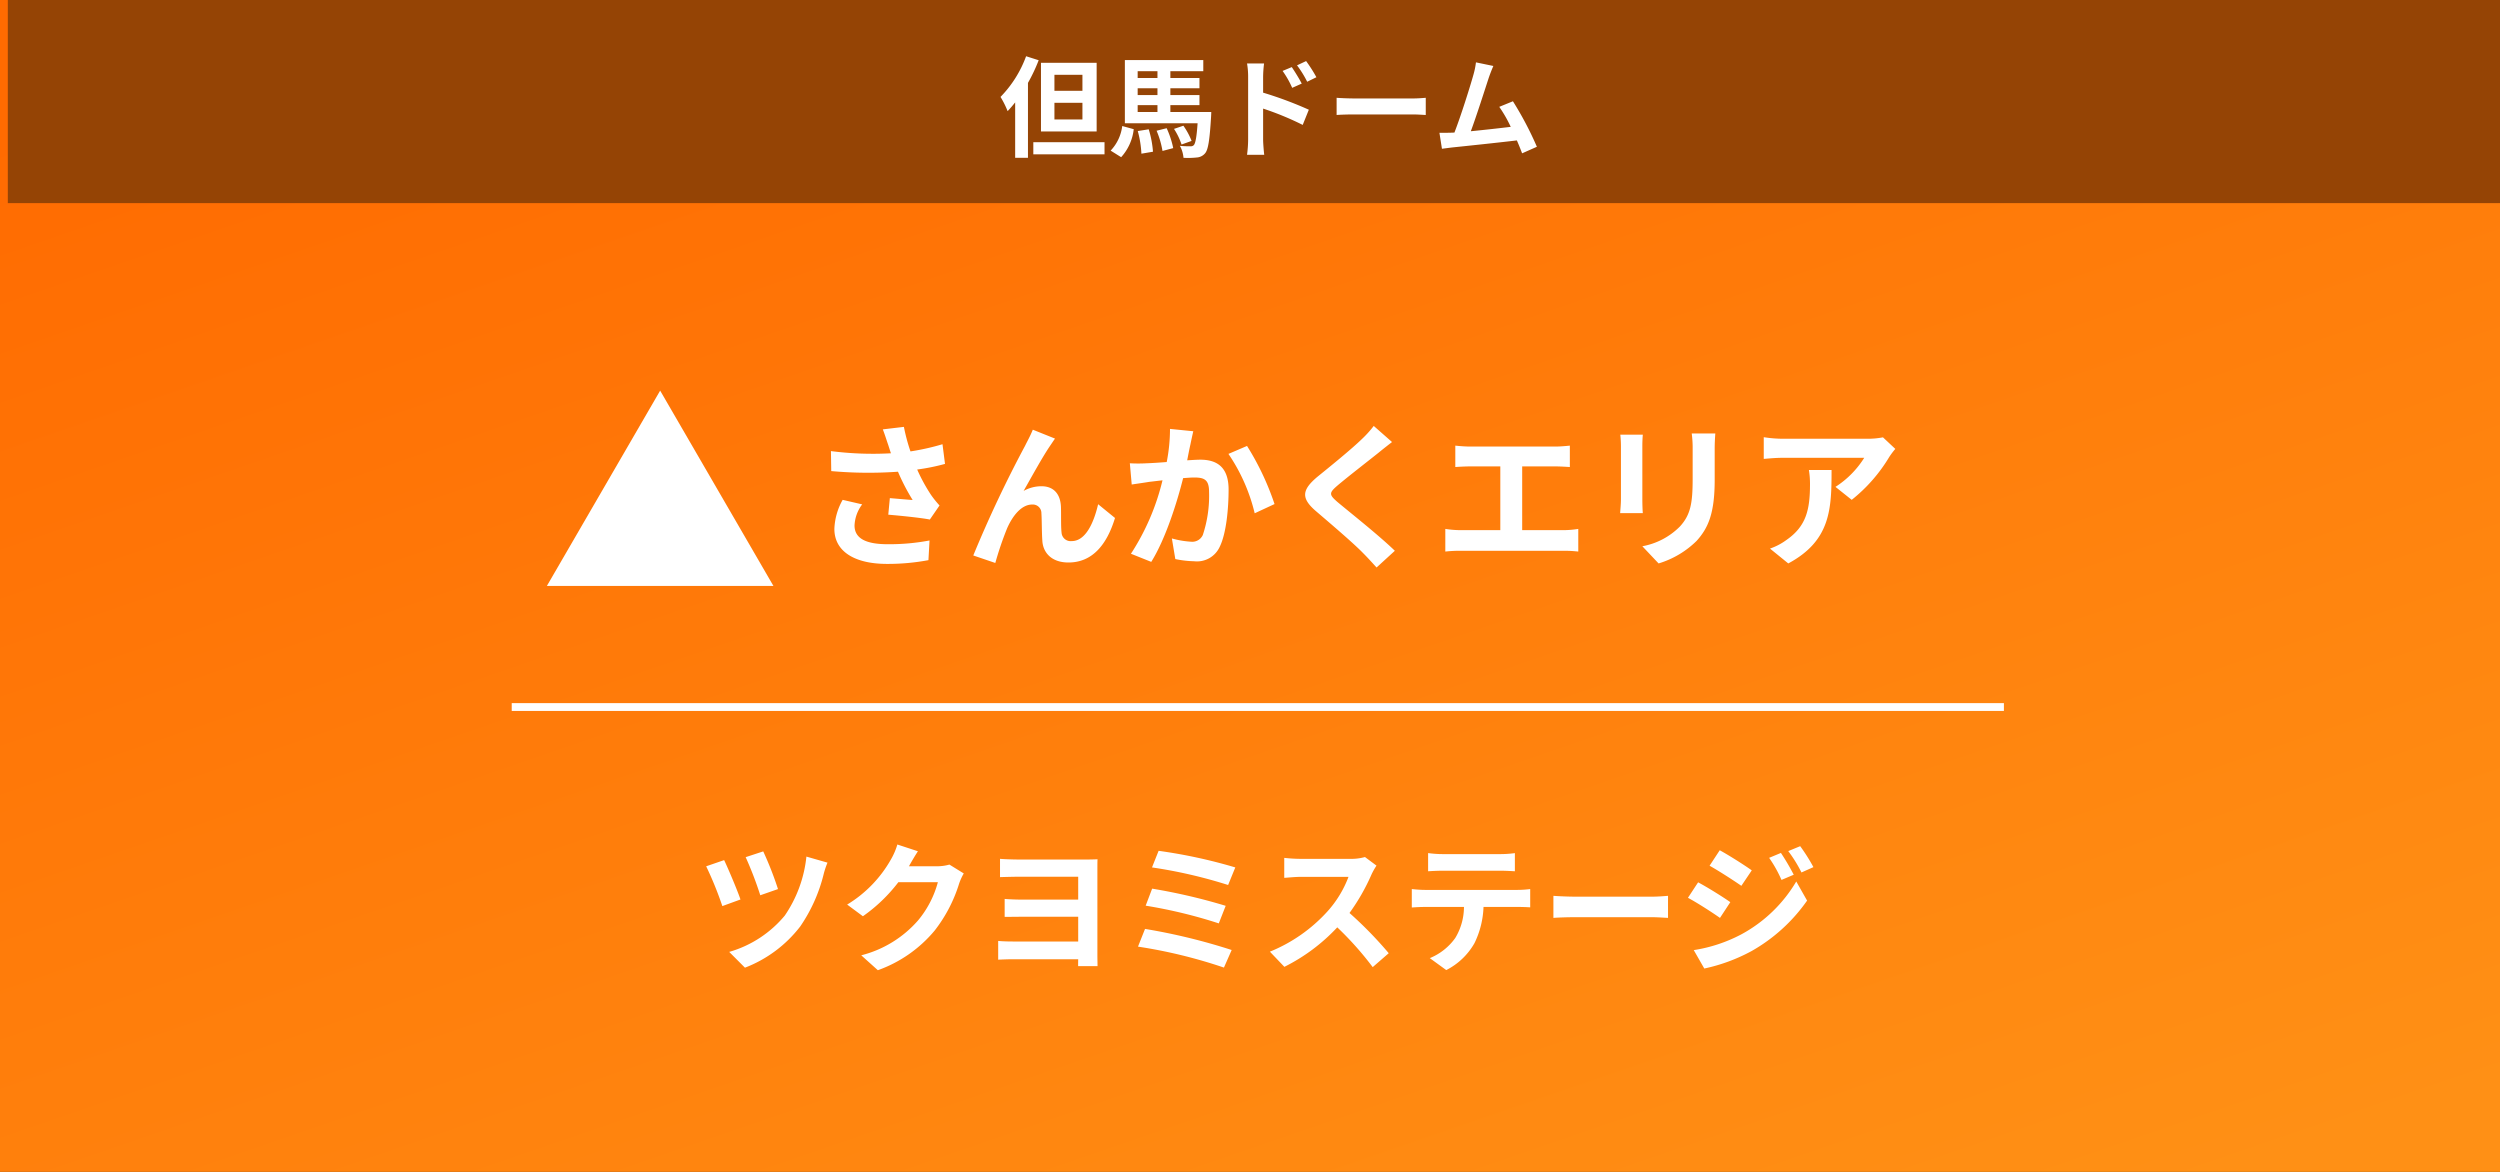
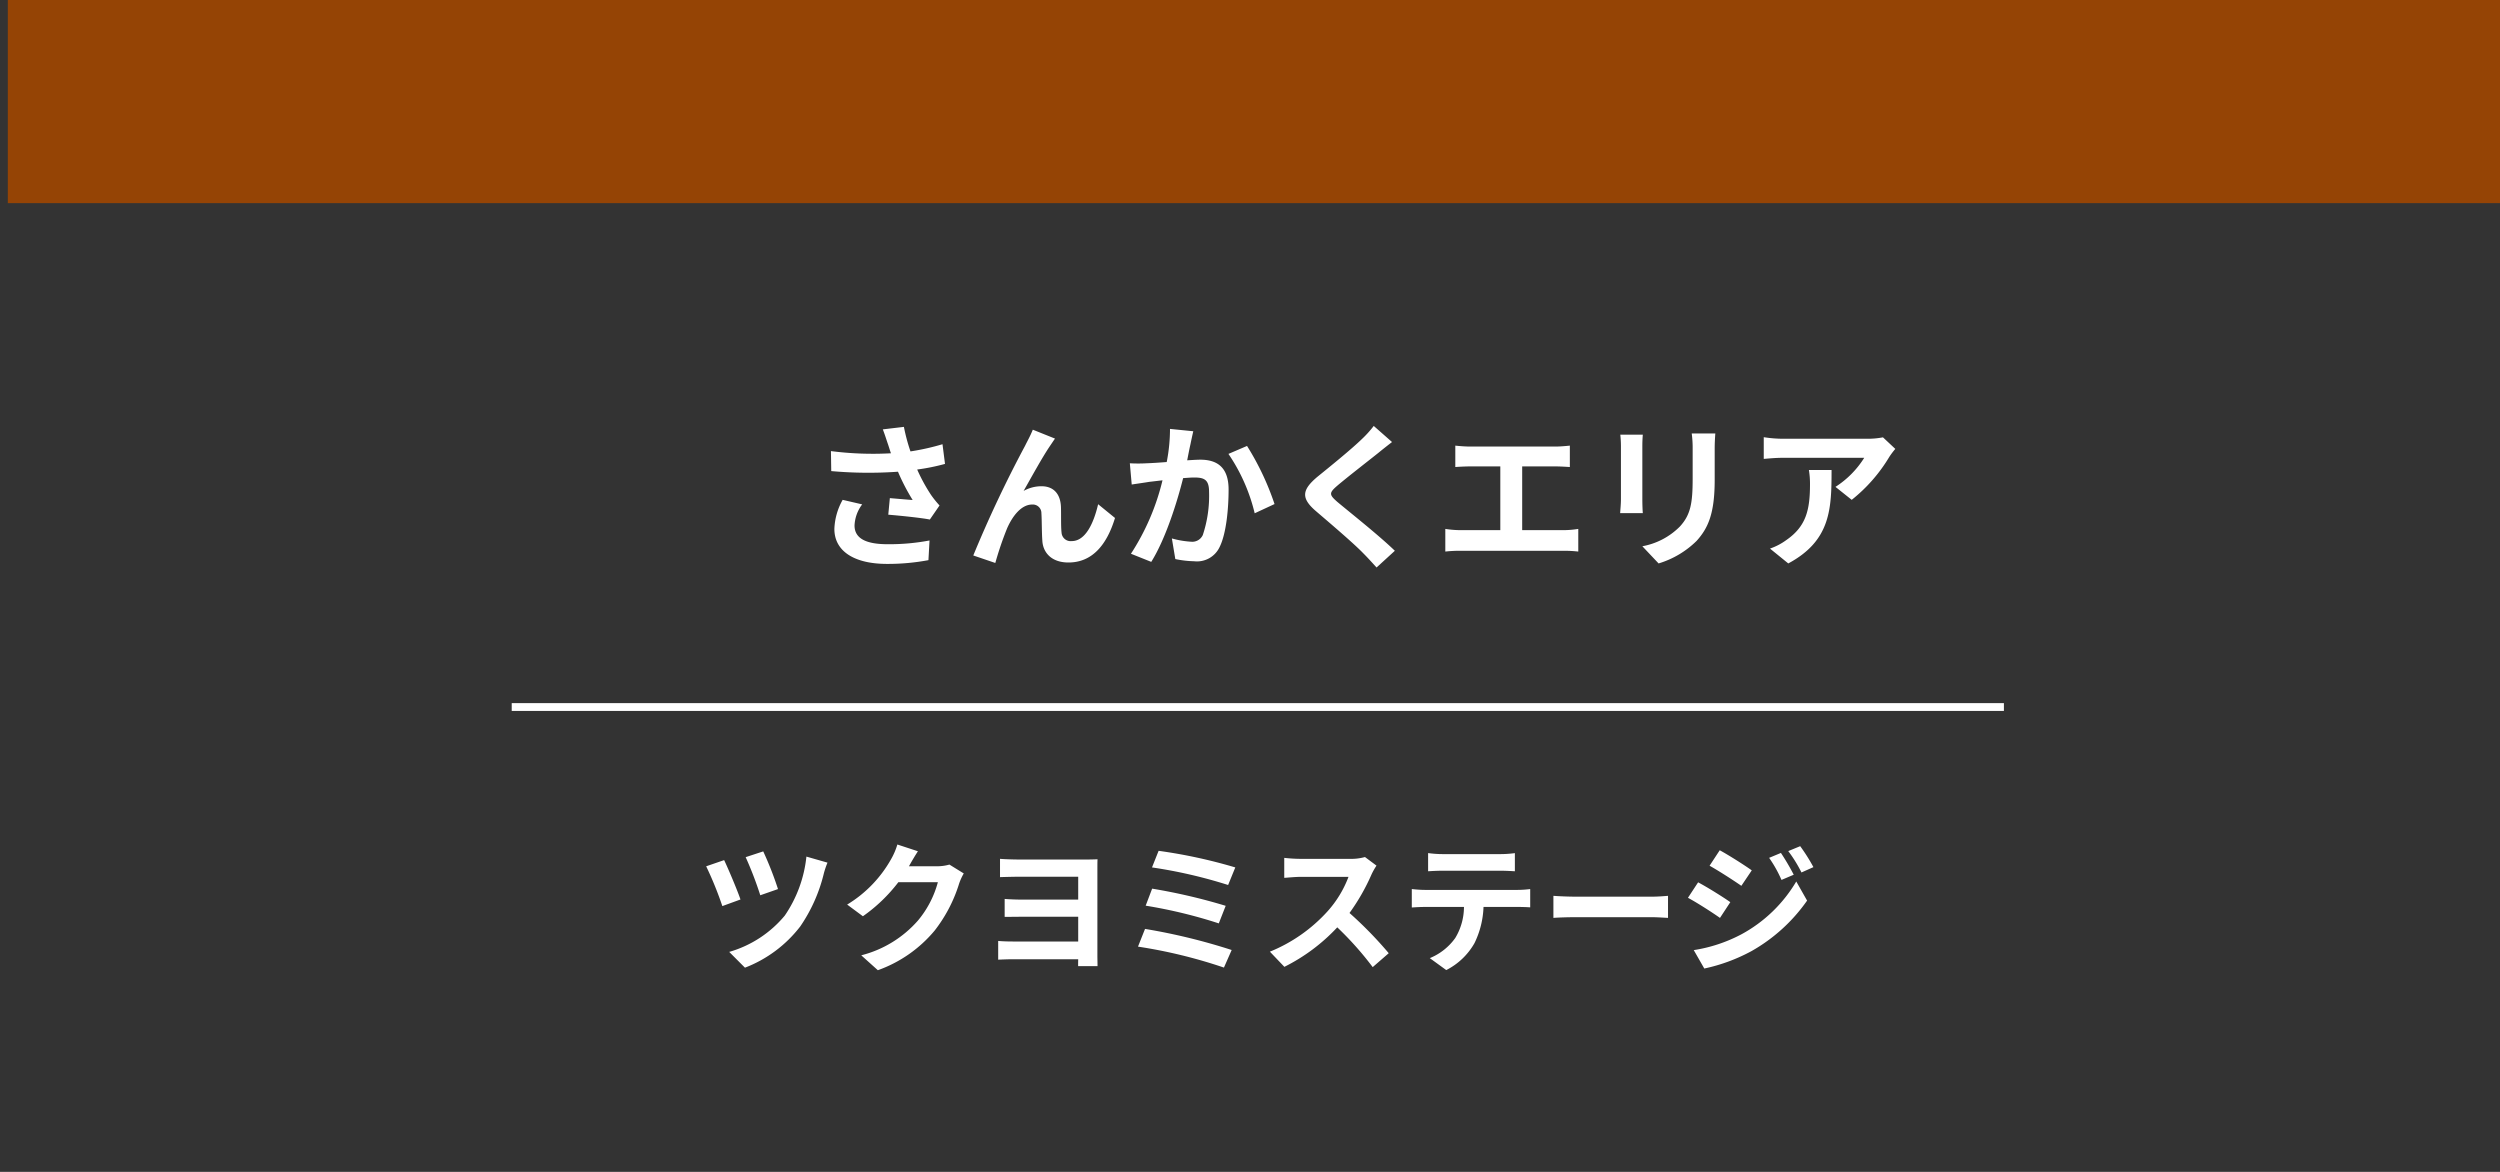
<svg xmlns="http://www.w3.org/2000/svg" width="320" height="150" viewBox="0 0 320 150">
  <rect x="0" y="0" width="320" height="150" fill="#333333" stroke="none" />
  <defs>
    <linearGradient id="linear-gradient" x1="0.157" x2="0.898" y2="1" gradientUnits="objectBoundingBox">
      <stop offset="0" stop-color="#ff6b01" />
      <stop offset="1" stop-color="#ff9015" />
    </linearGradient>
  </defs>
  <g id="グループ_13481" data-name="グループ 13481" transform="translate(-799 -440)">
-     <path id="パス_38263" data-name="パス 38263" d="M0,0H320V150H0Z" transform="translate(799 440)" fill="url(#linear-gradient)" />
    <path id="パス_38264" data-name="パス 38264" d="M0,0H319V26H0Z" transform="translate(800 440)" fill="#954405" />
    <path id="パス_38265" data-name="パス 38265" d="M-63.306-14.022l-2.25.738a46.052,46.052,0,0,1,1.872,4.878l2.268-.792A43.507,43.507,0,0,0-63.306-14.022Zm8.226,1.44-2.7-.774A16.333,16.333,0,0,1-60.552-5.8a14.439,14.439,0,0,1-7.11,4.644L-65.646.864A16.3,16.3,0,0,0-58.572-4.41,20.482,20.482,0,0,0-55.548-11.2,10.486,10.486,0,0,1-55.08-12.582Zm-13.23-.324-2.3.792a44.9,44.9,0,0,1,2.07,5.094l2.322-.846C-66.636-9.09-67.77-11.772-68.31-12.906Zm24.8-1.134-2.628-.864a8.66,8.66,0,0,1-.81,1.89,15.849,15.849,0,0,1-5.616,5.8l2.016,1.494a20.517,20.517,0,0,0,4.536-4.356h5.058a12.8,12.8,0,0,1-2.556,4.914A14.345,14.345,0,0,1-50.76-.72l2.124,1.908a16.807,16.807,0,0,0,7.272-5.076A18.781,18.781,0,0,0-38.232-9.9a7.207,7.207,0,0,1,.594-1.3l-1.836-1.134a5.772,5.772,0,0,1-1.566.216h-3.618c.018-.036.036-.054.054-.09C-44.388-12.6-43.92-13.41-43.506-14.04Zm10.512.972v2.34c.558-.018,1.89-.054,2.718-.054h7.29v2.934h-7.038c-.828,0-1.782-.036-2.376-.09v2.3c.5,0,1.548-.018,2.394-.018h7.02v3.168h-8.388c-.81,0-1.494-.036-1.854-.072V-.162c.378-.018,1.188-.054,1.836-.054h8.406C-23,.126-23,.45-23,.666h2.484c0-.342-.018-.972-.018-1.35V-11.556c0-.5,0-1.17.018-1.458-.342.018-1.026.036-1.566.036h-8.19C-31.1-12.978-32.4-13.014-32.994-13.068Zm20.3-1.026-.846,2.124A61.751,61.751,0,0,1-3.8-9.72l.918-2.25A65.734,65.734,0,0,0-12.69-14.094Zm-.828,4.842-.828,2.178a62.581,62.581,0,0,1,9.36,2.268l.882-2.25A74.2,74.2,0,0,0-13.518-9.252ZM-14.436-4.1l-.9,2.268a64.218,64.218,0,0,1,11,2.682l.99-2.25A76.924,76.924,0,0,0-14.436-4.1Zm29.628-8.1-1.476-1.1a6.451,6.451,0,0,1-1.854.234H5.508a20.11,20.11,0,0,1-2.124-.126v2.556c.378-.018,1.368-.126,2.124-.126h6.1a13.947,13.947,0,0,1-2.682,4.41,20.178,20.178,0,0,1-7.38,5.166L3.4.756A23.71,23.71,0,0,0,10.17-4.3,41.047,41.047,0,0,1,14.706.792L16.758-.99a50.6,50.6,0,0,0-5.022-5.148,26.464,26.464,0,0,0,2.826-4.95A8.505,8.505,0,0,1,15.192-12.2Zm6.606-1.6v2.322c.558-.036,1.314-.072,1.944-.072H30.96c.63,0,1.332.036,1.944.072v-2.322a14.1,14.1,0,0,1-1.944.126H23.724A13.844,13.844,0,0,1,21.8-13.806ZM19.71-9.2V-6.84c.5-.036,1.188-.072,1.728-.072h4.95a7.735,7.735,0,0,1-1.116,3.978A7.477,7.477,0,0,1,22.014-.36L24.12,1.17a8.637,8.637,0,0,0,3.618-3.456A11.419,11.419,0,0,0,28.89-6.912h4.338c.5,0,1.188.018,1.638.054V-9.2a13.612,13.612,0,0,1-1.638.108H21.438C20.88-9.09,20.25-9.144,19.71-9.2Zm18.126.864v2.826c.666-.054,1.872-.09,2.9-.09H50.4c.756,0,1.674.072,2.106.09V-8.334c-.468.036-1.26.108-2.106.108H40.734C39.8-8.226,38.484-8.28,37.836-8.334Zm29.124-5.49-1.512.63a16.258,16.258,0,0,1,1.584,2.826l1.566-.666A30.61,30.61,0,0,0,66.96-13.824Zm2.466-.864-1.53.63a17.3,17.3,0,0,1,1.692,2.736l1.53-.684A23.146,23.146,0,0,0,69.426-14.688Zm-10.3.522-1.3,1.98c1.188.666,3.06,1.872,4.068,2.574l1.332-1.98C62.3-12.258,60.318-13.518,59.13-14.166ZM55.8-1.386,57.15.972a22.638,22.638,0,0,0,6.012-2.214,21.713,21.713,0,0,0,7.146-6.48L68.922-10.17a18.222,18.222,0,0,1-7,6.75A19.3,19.3,0,0,1,55.8-1.386Zm.558-8.676-1.3,1.98c1.206.648,3.078,1.854,4.1,2.574L60.48-7.524C59.562-8.172,57.582-9.414,56.358-10.062Z" transform="translate(960 563)" fill="#fff" />
-     <path id="パス_38266" data-name="パス 38266" d="M-22.449-7.378h-3.584V-9.422h3.584Zm0,3.668h-3.584V-5.838h3.584Zm1.82-7.252h-7.126V-2.17h7.126Zm-9.03-.84a14.659,14.659,0,0,1-3.276,5.208,11.615,11.615,0,0,1,.91,1.82c.322-.336.644-.714.966-1.12V1.2h1.638v-9.59a21.834,21.834,0,0,0,1.372-2.9Zm.924,11V.756h9.114V-.8ZM-17.493,1.12a6.339,6.339,0,0,0,1.61-3.584l-1.47-.406A5.586,5.586,0,0,1-18.837.28Zm2.128-3.346A13.357,13.357,0,0,1-14.9.672L-13.419.42a12.718,12.718,0,0,0-.546-2.87Zm2.408-.042A11.432,11.432,0,0,1-12.2.322l1.372-.364a11.753,11.753,0,0,0-.84-2.548Zm-2.422-3.276h2.534v.882h-2.534Zm2.534-4.34v.868h-2.534v-.868Zm0,3.052h-2.534V-7.7h2.534Zm1.652,2.17v-.882h3.724V-6.832h-3.724V-7.7h3.724V-9.016h-3.724v-.868h4.214v-1.428H-17.017V-3.22h9.31c-.126,1.806-.28,2.548-.476,2.786a.539.539,0,0,1-.476.154A9.942,9.942,0,0,1-9.975-.336,3.844,3.844,0,0,1-9.513,1.2a10.511,10.511,0,0,0,1.708-.042A1.506,1.506,0,0,0-6.755.63c.406-.462.588-1.708.77-4.634.014-.224.028-.658.028-.658Zm2.716,3.7a8.92,8.92,0,0,0-1.05-1.946l-1.2.406a8.65,8.65,0,0,1,.966,2Zm12.824-9.45-1.176.49A11.994,11.994,0,0,1,4.4-7.756L5.621-8.3C5.3-8.932,4.739-9.828,4.347-10.416Zm1.834-.77-1.162.546a13.108,13.108,0,0,1,1.3,2.1L7.5-9.114A18.541,18.541,0,0,0,6.181-11.186ZM-1.239-1.134A15.16,15.16,0,0,1-1.379.812h2.2C.749.238.679-.742.679-1.134V-5.1A37.505,37.505,0,0,1,5.747-3.01l.784-1.946A48.705,48.705,0,0,0,.679-7.14V-9.184A15.225,15.225,0,0,1,.8-10.878H-1.379a9.879,9.879,0,0,1,.14,1.694ZM10.087-6.482v2.2c.518-.042,1.456-.07,2.254-.07h7.518c.588,0,1.3.056,1.638.07v-2.2c-.364.028-.98.084-1.638.084H12.341C11.613-6.4,10.591-6.44,10.087-6.482Zm20.062-4.074-2.226-.462a10.188,10.188,0,0,1-.336,1.624c-.406,1.456-1.61,5.292-2.422,7.364-.126,0-.266.014-.378.014C24.325-2,23.723-2,23.247-2L23.569.042c.448-.056.966-.126,1.316-.168,1.764-.182,6.006-.63,8.274-.9.266.6.49,1.176.672,1.652l1.89-.84a43.058,43.058,0,0,0-3.066-5.824l-1.75.714a16.922,16.922,0,0,1,1.47,2.562c-1.414.168-3.4.392-5.11.56.7-1.876,1.834-5.432,2.282-6.8C29.757-9.618,29.967-10.136,30.149-10.556Z" transform="translate(960 459)" fill="#fff" />
    <g id="グループ_13299" data-name="グループ 13299" transform="translate(5 3)">
      <path id="パス_38268" data-name="パス 38268" d="M18.64,8.8c.12.34.24.76.4,1.22a41.867,41.867,0,0,1-7.68-.28l.04,2.56a53.631,53.631,0,0,0,8.54.08A26.28,26.28,0,0,0,21.82,16c-.62-.04-1.94-.16-2.92-.24l-.2,2.12c1.68.14,4.2.4,5.32.62l1.24-1.8a12.61,12.61,0,0,1-1.08-1.34A21.906,21.906,0,0,1,22.4,12.1a26.6,26.6,0,0,0,3.56-.72l-.32-2.52a30.118,30.118,0,0,1-4.1.92,23.389,23.389,0,0,1-.84-3.14L18,6.96C18.26,7.62,18.48,8.34,18.64,8.8Zm-3.28,7.76-2.5-.58A8.186,8.186,0,0,0,11.8,19.7c0,2.88,2.58,4.46,6.66,4.48a28.215,28.215,0,0,0,5.38-.48l.14-2.52a27.622,27.622,0,0,1-5.36.48c-2.74,0-4.24-.72-4.24-2.4A4.818,4.818,0,0,1,15.36,16.56ZM40.04,8.14,37.2,7c-.34.84-.72,1.5-.98,2.04A154.415,154.415,0,0,0,29.58,23.1l2.82.96a42.058,42.058,0,0,1,1.52-4.46c.72-1.62,1.84-3.02,3.2-3.02A1.1,1.1,0,0,1,38.3,17.7c.06.82.04,2.46.12,3.52C38.5,22.68,39.54,24,41.76,24c3.06,0,4.92-2.28,5.96-5.7l-2.16-1.76c-.58,2.48-1.64,4.72-3.38,4.72a1.163,1.163,0,0,1-1.3-1.08c-.1-.84-.04-2.44-.08-3.34-.08-1.66-.98-2.6-2.48-2.6a4.651,4.651,0,0,0-2.3.6c1-1.76,2.4-4.32,3.38-5.76C39.62,8.76,39.84,8.42,40.04,8.14Zm17.7-.94-2.98-.3a22.168,22.168,0,0,1-.42,4.24c-1.02.08-1.96.14-2.58.16a19.1,19.1,0,0,1-2.14,0l.24,2.72c.6-.1,1.66-.24,2.22-.34.38-.04,1-.12,1.72-.2a30.066,30.066,0,0,1-4.04,9.4l2.6,1.04c1.84-2.94,3.32-7.68,4.08-10.72.56-.04,1.06-.08,1.38-.08,1.26,0,1.94.22,1.94,1.82a15.919,15.919,0,0,1-.8,5.54,1.482,1.482,0,0,1-1.5.86A11.718,11.718,0,0,1,55,20.92l.44,2.64a12.938,12.938,0,0,0,2.4.28A3.2,3.2,0,0,0,61.12,22c.86-1.74,1.14-4.98,1.14-7.34,0-2.88-1.5-3.82-3.62-3.82-.42,0-1.02.04-1.68.08.14-.72.28-1.46.42-2.06C57.48,8.36,57.62,7.72,57.74,7.2Zm6.88,1.88L62.24,10.1a23,23,0,0,1,3.36,7.6l2.54-1.18A34.568,34.568,0,0,0,64.62,9.08Zm18.56-.5L80.84,6.52a13.9,13.9,0,0,1-1.54,1.7c-1.34,1.3-4.08,3.52-5.66,4.8-2,1.68-2.16,2.74-.16,4.44,1.82,1.56,4.76,4.06,5.98,5.32.6.6,1.18,1.24,1.74,1.86l2.34-2.14c-2.04-1.98-5.84-4.98-7.34-6.24-1.08-.94-1.1-1.16-.04-2.08,1.34-1.14,3.98-3.18,5.28-4.22C81.9,9.58,82.56,9.06,83.18,8.58Zm8.1.46v2.74c.5-.04,1.36-.08,1.9-.08h3.86v8.16H91.96A12.952,12.952,0,0,1,90,19.7v2.9a16.713,16.713,0,0,1,1.96-.1h13.18a16.046,16.046,0,0,1,1.88.1V19.7a12.222,12.222,0,0,1-1.88.16h-5.3V11.7h4.22c.58,0,1.28.04,1.88.08V9.04c-.58.06-1.28.12-1.88.12H93.18C92.62,9.16,91.8,9.1,91.28,9.04Zm33.28-1.56h-3.02a14.109,14.109,0,0,1,.12,2v3.8c0,3.12-.26,4.62-1.64,6.12a9.048,9.048,0,0,1-4.8,2.52l2.08,2.2a11.776,11.776,0,0,0,4.86-2.88c1.48-1.64,2.32-3.5,2.32-7.8V9.48C124.48,8.68,124.52,8.04,124.56,7.48Zm-9.28.16H112.4a14.2,14.2,0,0,1,.08,1.54v6.74c0,.6-.08,1.38-.1,1.76h2.9c-.04-.46-.06-1.24-.06-1.74V9.18C115.22,8.54,115.24,8.1,115.28,7.64ZM147.6,9.46l-1.58-1.48a10.315,10.315,0,0,1-2.04.18H133.2a15.856,15.856,0,0,1-2.44-.2v2.78c.94-.08,1.6-.14,2.44-.14h10.42a11.894,11.894,0,0,1-3.68,3.72l2.08,1.66a20.37,20.37,0,0,0,4.8-5.48A10.068,10.068,0,0,1,147.6,9.46Zm-8.16,2.7h-2.9a11.087,11.087,0,0,1,.14,1.8c0,3.28-.48,5.4-3.02,7.16a7.9,7.9,0,0,1-2.1,1.1l2.34,1.9C139.34,21.2,139.44,17.12,139.44,12.16Z" transform="translate(889 485)" fill="#fff" />
-       <path id="多角形_4" data-name="多角形 4" d="M14.5,0,29,25H0Z" transform="translate(864 487)" fill="#fff" />
    </g>
    <path id="パス_38267" data-name="パス 38267" d="M191,.5H0v-1H191Z" transform="translate(864.5 530.5)" fill="#fff" />
  </g>
</svg>